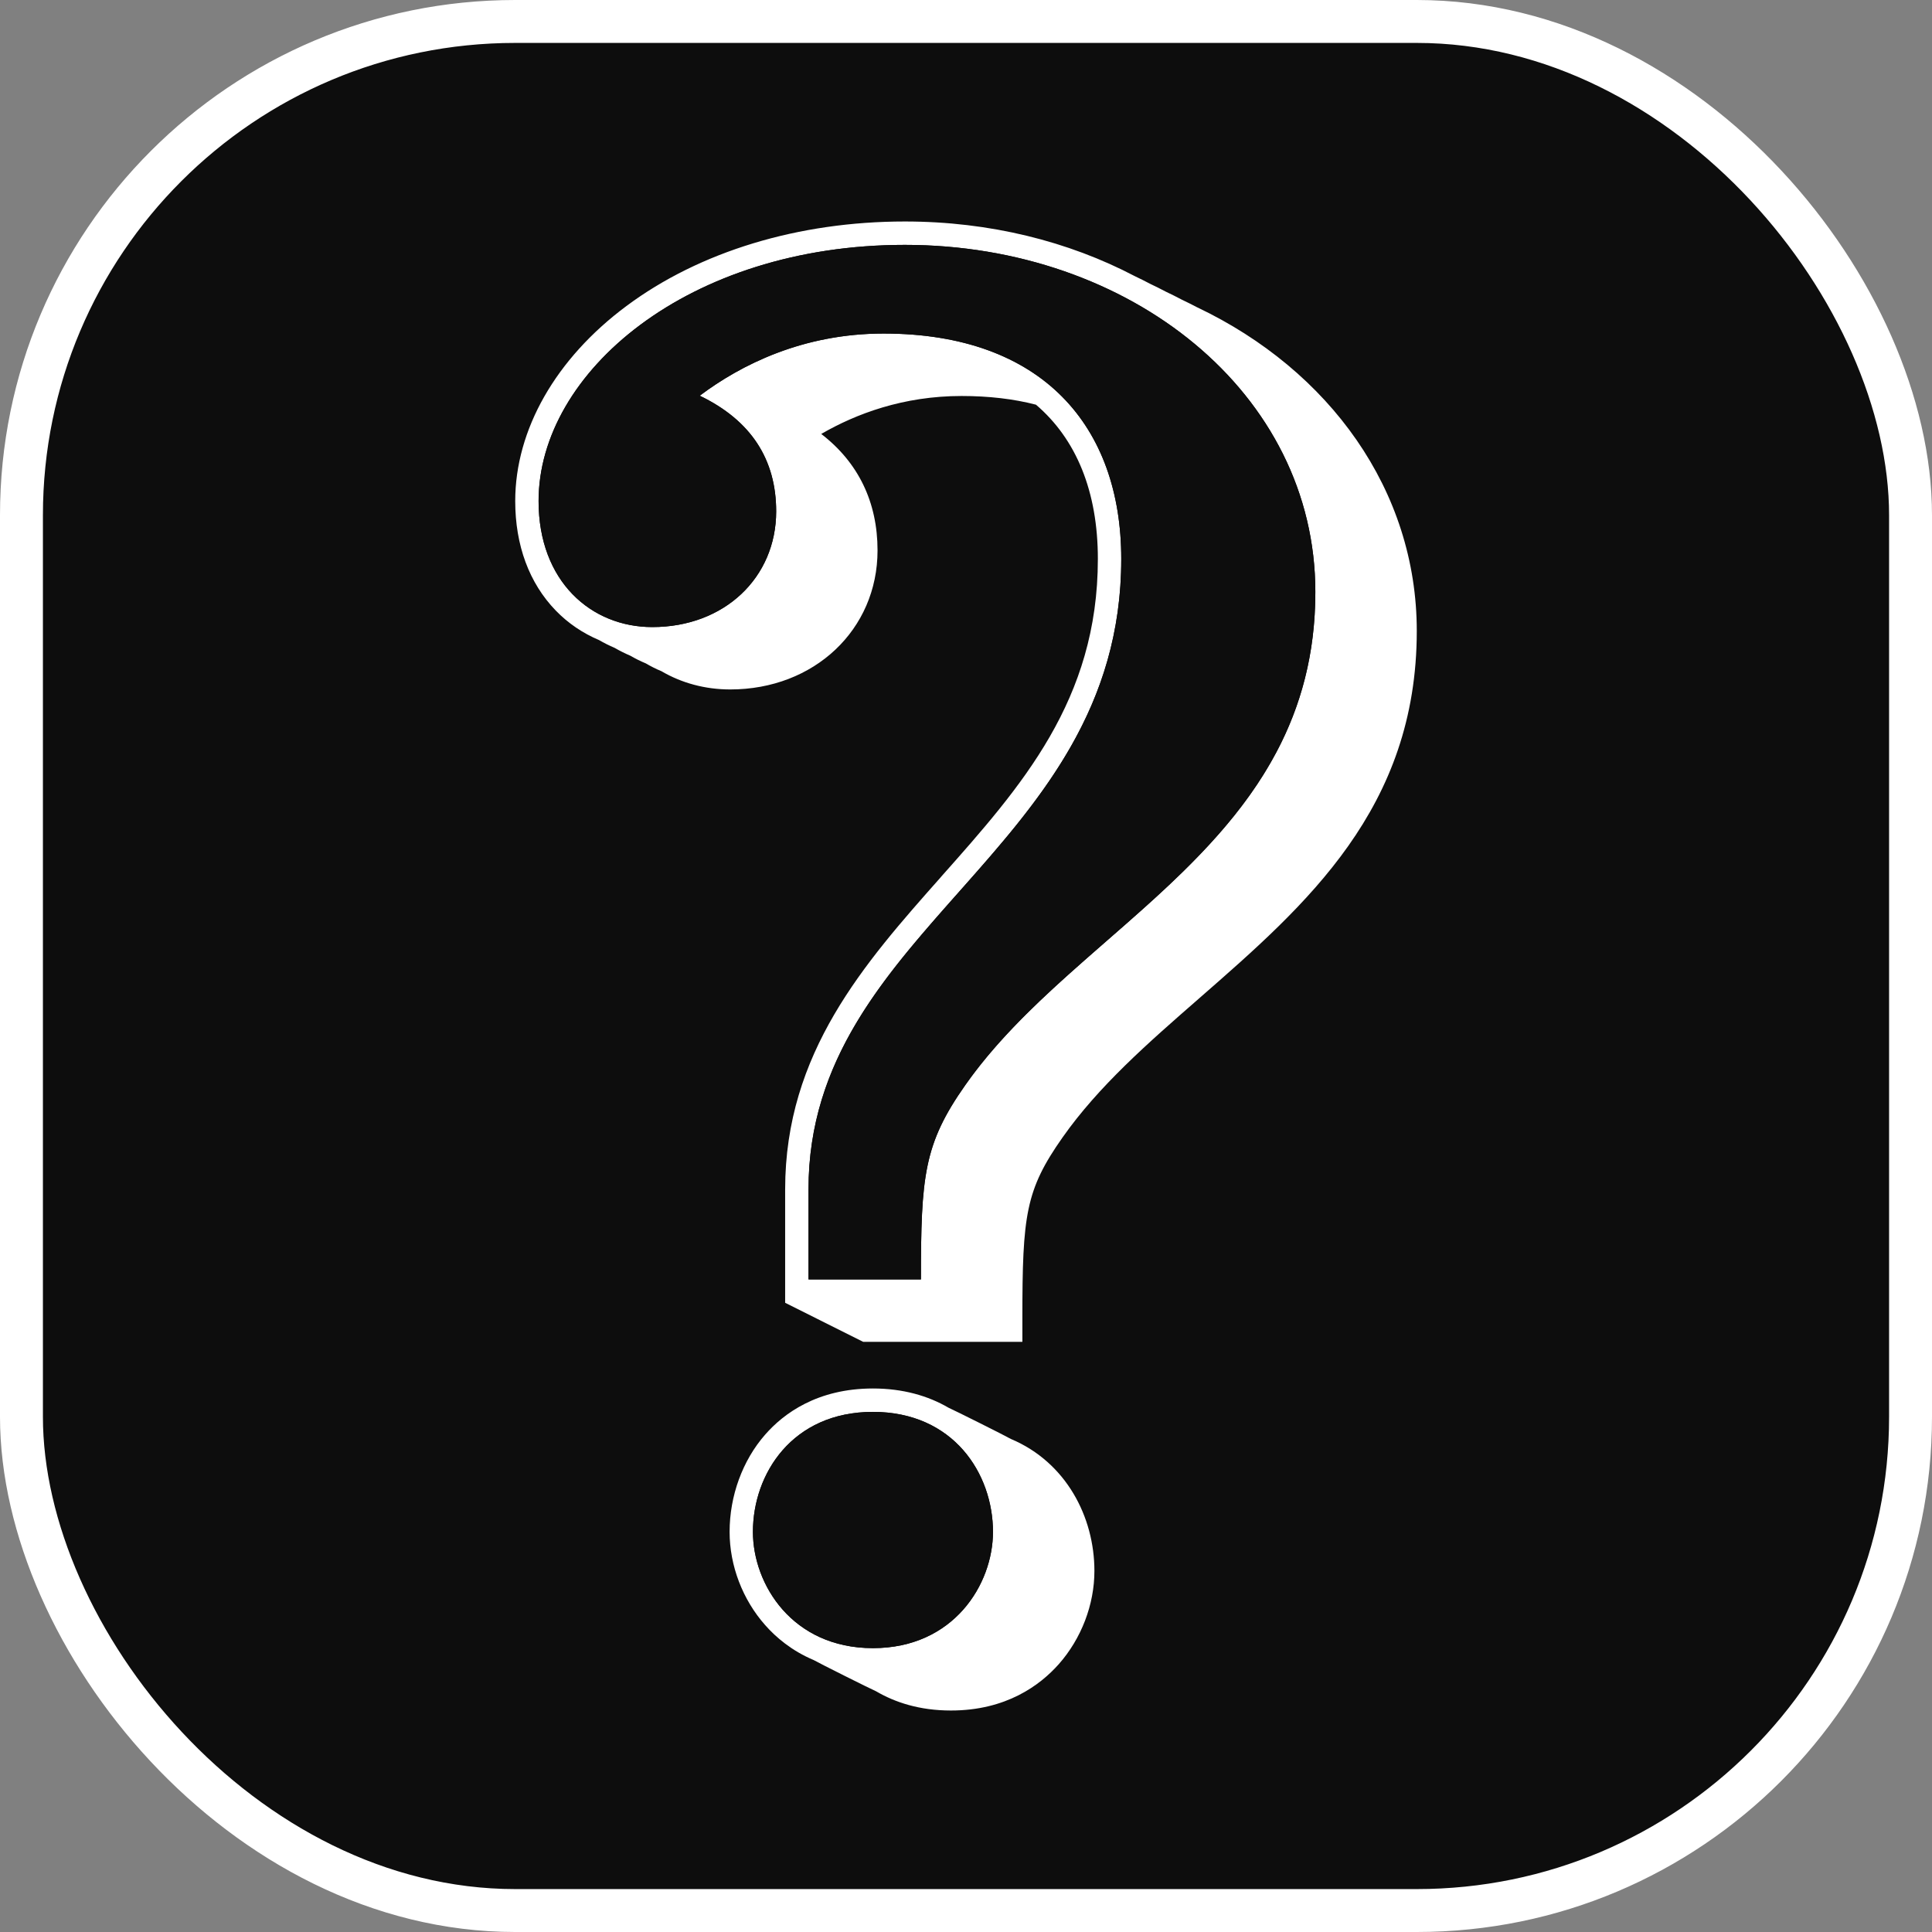
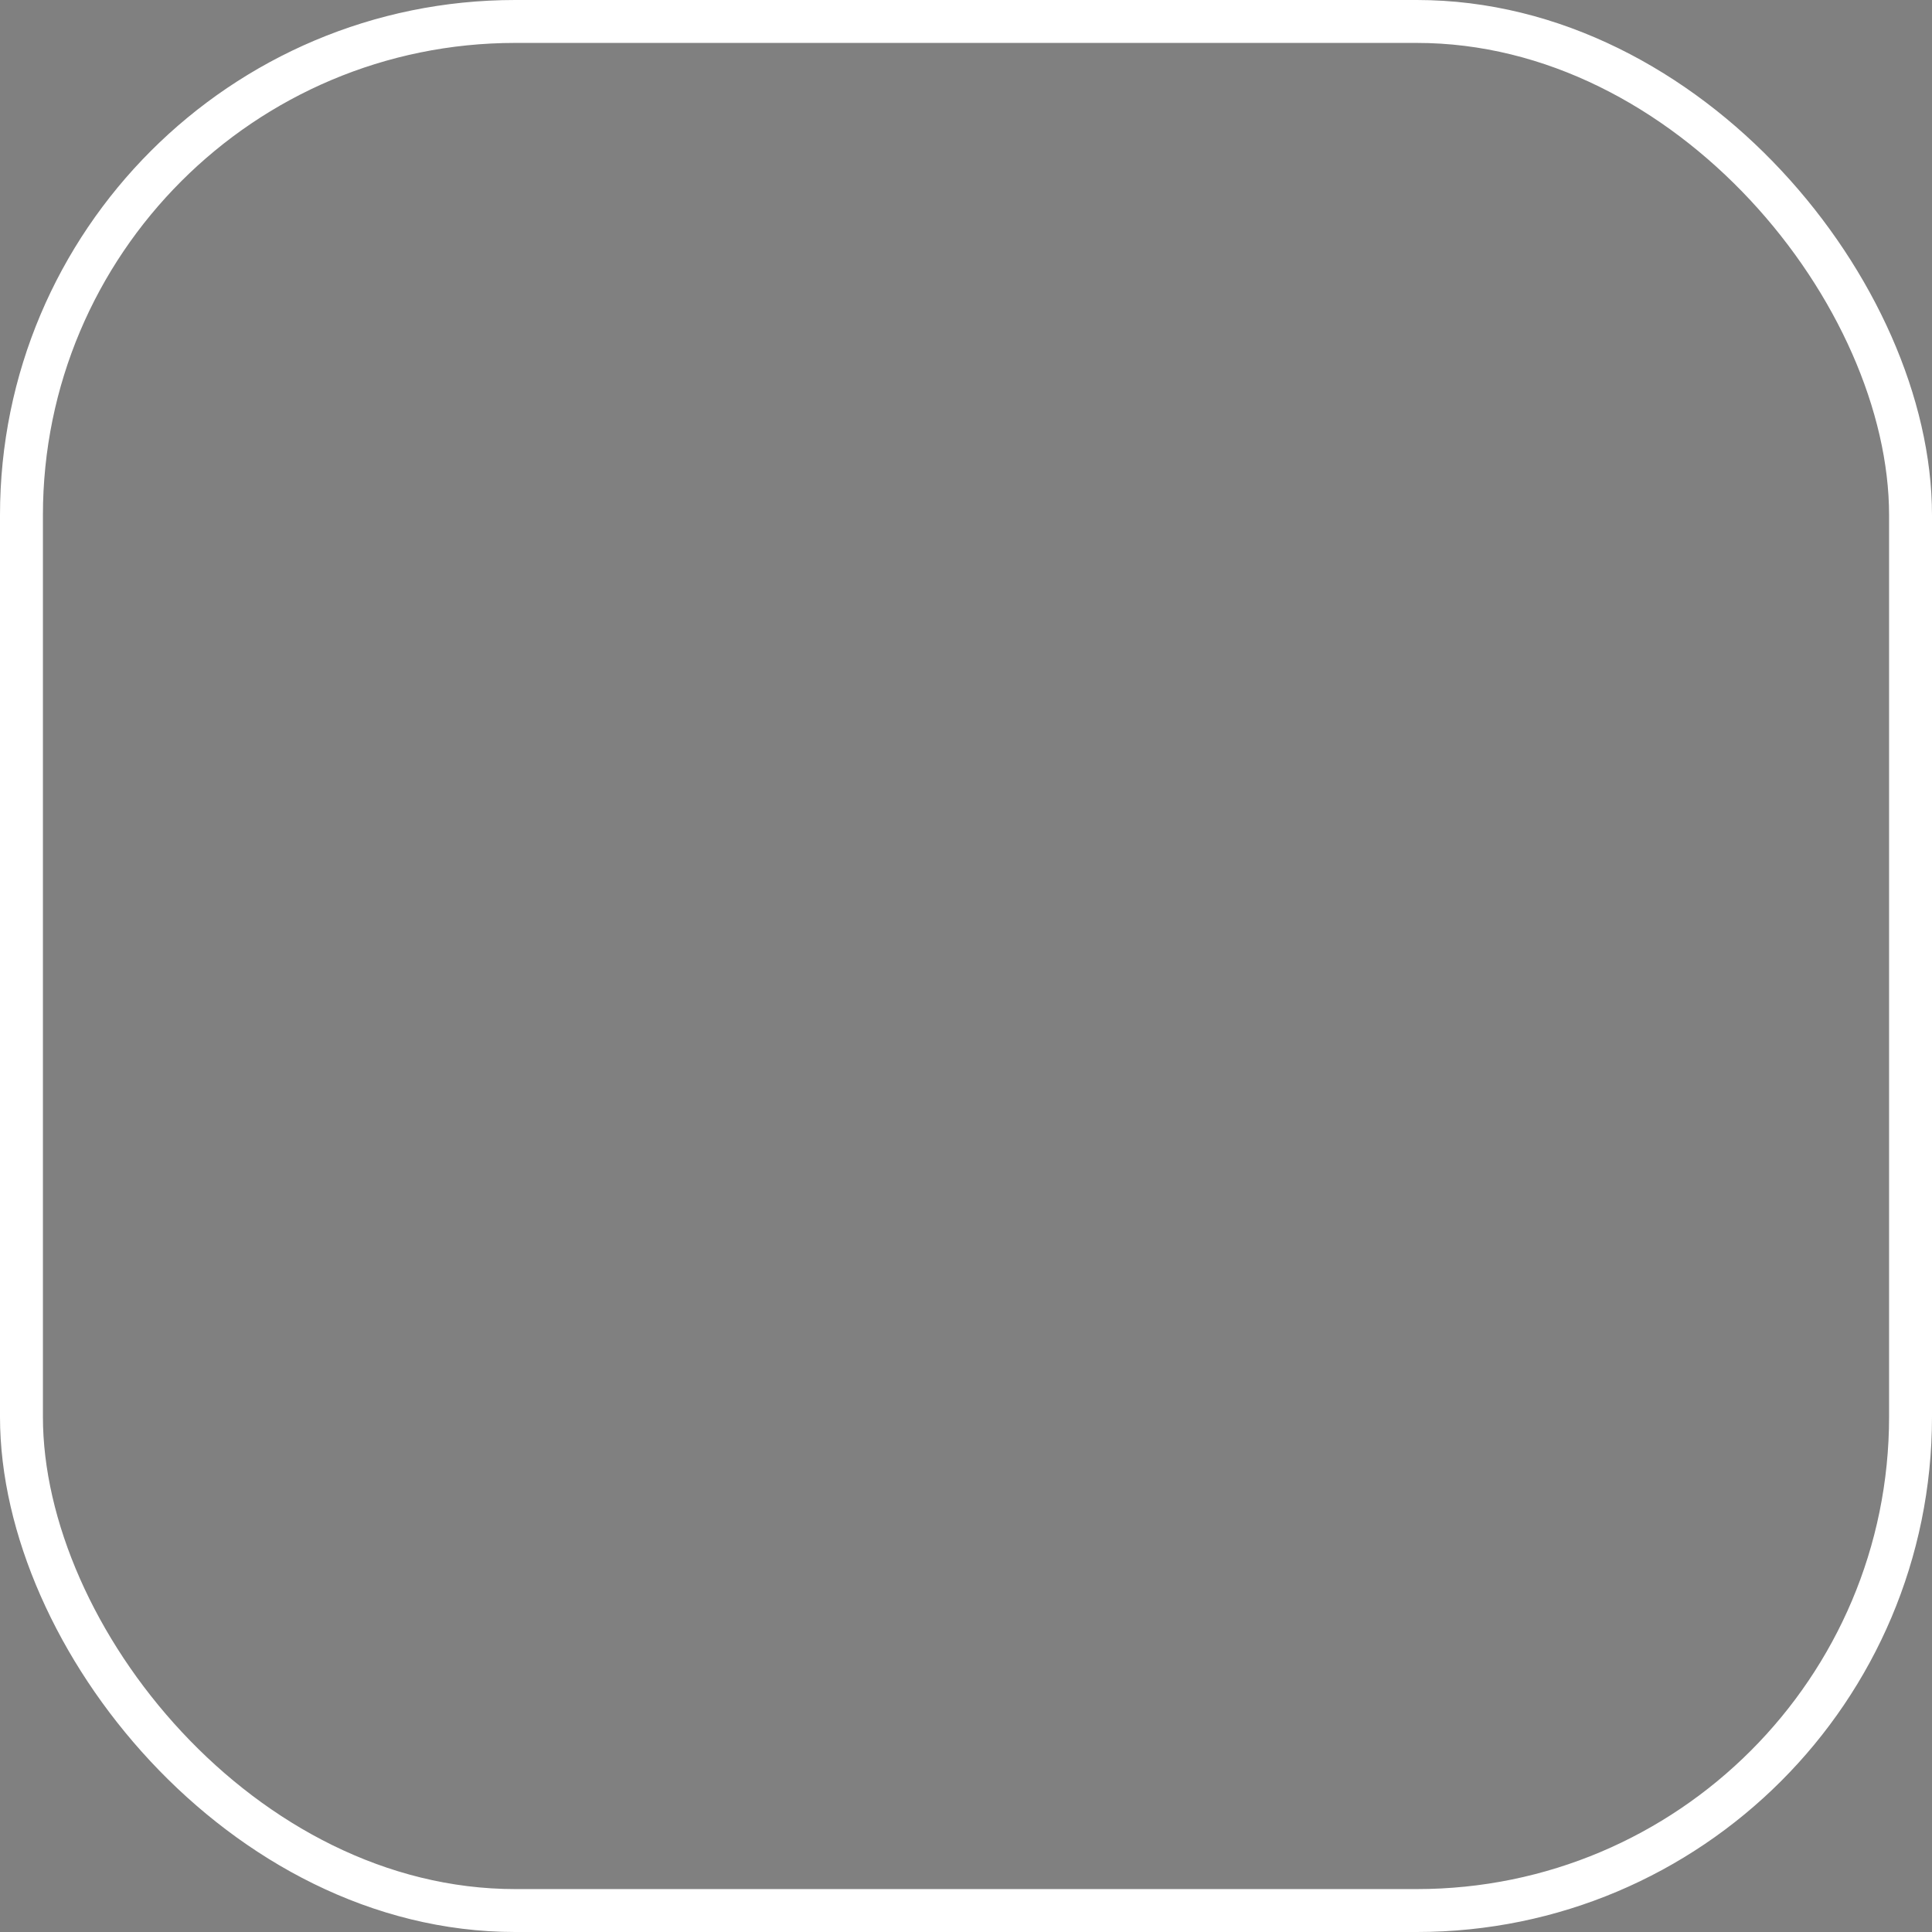
<svg xmlns="http://www.w3.org/2000/svg" width="28" height="28" viewBox="0 0 28 28" fill="none">
  <rect x="0" y="0" width="28" height="28" fill="#808080" stroke="none" />
-   <rect x="0.311" y="0.311" width="27.378" height="27.378" rx="7.156" fill="#0D0D0D" />
  <rect x="0.311" y="0.311" width="27.378" height="27.378" rx="7.156" stroke="white" stroke-width="0.622" />
-   <path fill-rule="evenodd" clip-rule="evenodd" d="M17.126 4.342C17.202 4.378 17.278 4.416 17.352 4.455H17.353C19.266 5.366 20.533 7.106 20.533 9.144C20.533 11.715 18.934 13.111 17.388 14.461L17.387 14.462C16.634 15.119 15.922 15.741 15.399 16.485C14.864 17.246 14.817 17.607 14.817 19.108V19.447H12.51L11.379 18.881V17.237C11.379 15.257 12.527 13.962 13.638 12.709L13.639 12.707C14.808 11.391 15.911 10.147 15.911 8.1C15.911 7.122 15.598 6.364 15.014 5.865C14.69 5.781 14.33 5.739 13.936 5.739C13.09 5.739 12.405 5.998 11.902 6.289C12.438 6.701 12.718 7.276 12.718 7.977C12.718 9.126 11.8 9.992 10.583 9.992C10.222 9.992 9.88 9.9 9.585 9.727C9.507 9.695 9.432 9.657 9.359 9.614C9.281 9.582 9.206 9.544 9.133 9.502C9.055 9.469 8.98 9.431 8.907 9.389C8.829 9.356 8.754 9.318 8.681 9.276C8.447 9.177 8.234 9.034 8.055 8.849C7.67 8.452 7.467 7.903 7.467 7.262C7.467 6.228 8.054 5.197 9.079 4.435C10.14 3.645 11.573 3.21 13.114 3.21C14.347 3.21 15.487 3.499 16.448 4.003C16.524 4.039 16.6 4.077 16.674 4.116C16.75 4.152 16.826 4.19 16.9 4.229C16.977 4.265 17.052 4.303 17.126 4.342ZM13.749 20.403C13.828 20.437 14.582 20.814 14.653 20.856H14.654C15.449 21.192 15.861 21.982 15.861 22.767C15.861 23.255 15.672 23.748 15.344 24.119C15.072 24.425 14.581 24.79 13.782 24.79C13.325 24.79 12.97 24.671 12.698 24.512C12.617 24.477 11.863 24.1 11.793 24.059C11.475 23.925 11.246 23.73 11.09 23.553C10.762 23.183 10.574 22.69 10.574 22.201C10.574 21.68 10.761 21.166 11.089 20.792C11.356 20.486 11.845 20.123 12.652 20.123C13.083 20.123 13.45 20.228 13.749 20.403ZM10.912 22.201C10.912 21.359 11.483 20.462 12.651 20.462C13.82 20.462 14.391 21.359 14.391 22.201C14.391 22.962 13.82 23.886 12.651 23.886C11.483 23.886 10.912 22.962 10.912 22.201ZM7.806 7.262C7.806 5.399 9.971 3.549 13.114 3.549C16.381 3.549 19.063 5.697 19.063 8.579C19.063 10.996 17.537 12.329 16.033 13.641C15.283 14.296 14.538 14.946 13.991 15.724C13.388 16.581 13.347 17.045 13.347 18.543H11.718V17.237C11.718 15.385 12.791 14.175 13.893 12.932C15.055 11.622 16.25 10.275 16.25 8.1C16.25 6.184 15.111 4.834 12.806 4.834C11.638 4.834 10.74 5.285 10.141 5.735C10.889 6.094 11.249 6.663 11.249 7.411C11.249 8.369 10.501 9.088 9.453 9.088C8.57 9.088 7.806 8.429 7.806 7.262Z" fill="white" />
-   <path d="M12.651 20.462C11.482 20.462 10.912 21.359 10.912 22.201C10.912 22.962 11.482 23.886 12.651 23.886C13.82 23.886 14.391 22.962 14.391 22.201C14.391 21.359 13.82 20.462 12.651 20.462ZM13.113 3.549C9.971 3.549 7.805 5.399 7.805 7.261C7.805 8.429 8.57 9.088 9.453 9.088C10.501 9.088 11.249 8.369 11.249 7.411C11.249 6.663 10.889 6.094 10.141 5.735C10.74 5.285 11.638 4.834 12.806 4.834C15.111 4.834 16.25 6.184 16.25 8.1C16.25 12.337 11.717 13.431 11.717 17.237V18.542H13.347C13.347 17.045 13.388 16.581 13.991 15.724C15.633 13.388 19.063 12.203 19.063 8.579C19.063 5.697 16.38 3.549 13.113 3.549Z" fill="#0D0D0D" />
</svg>